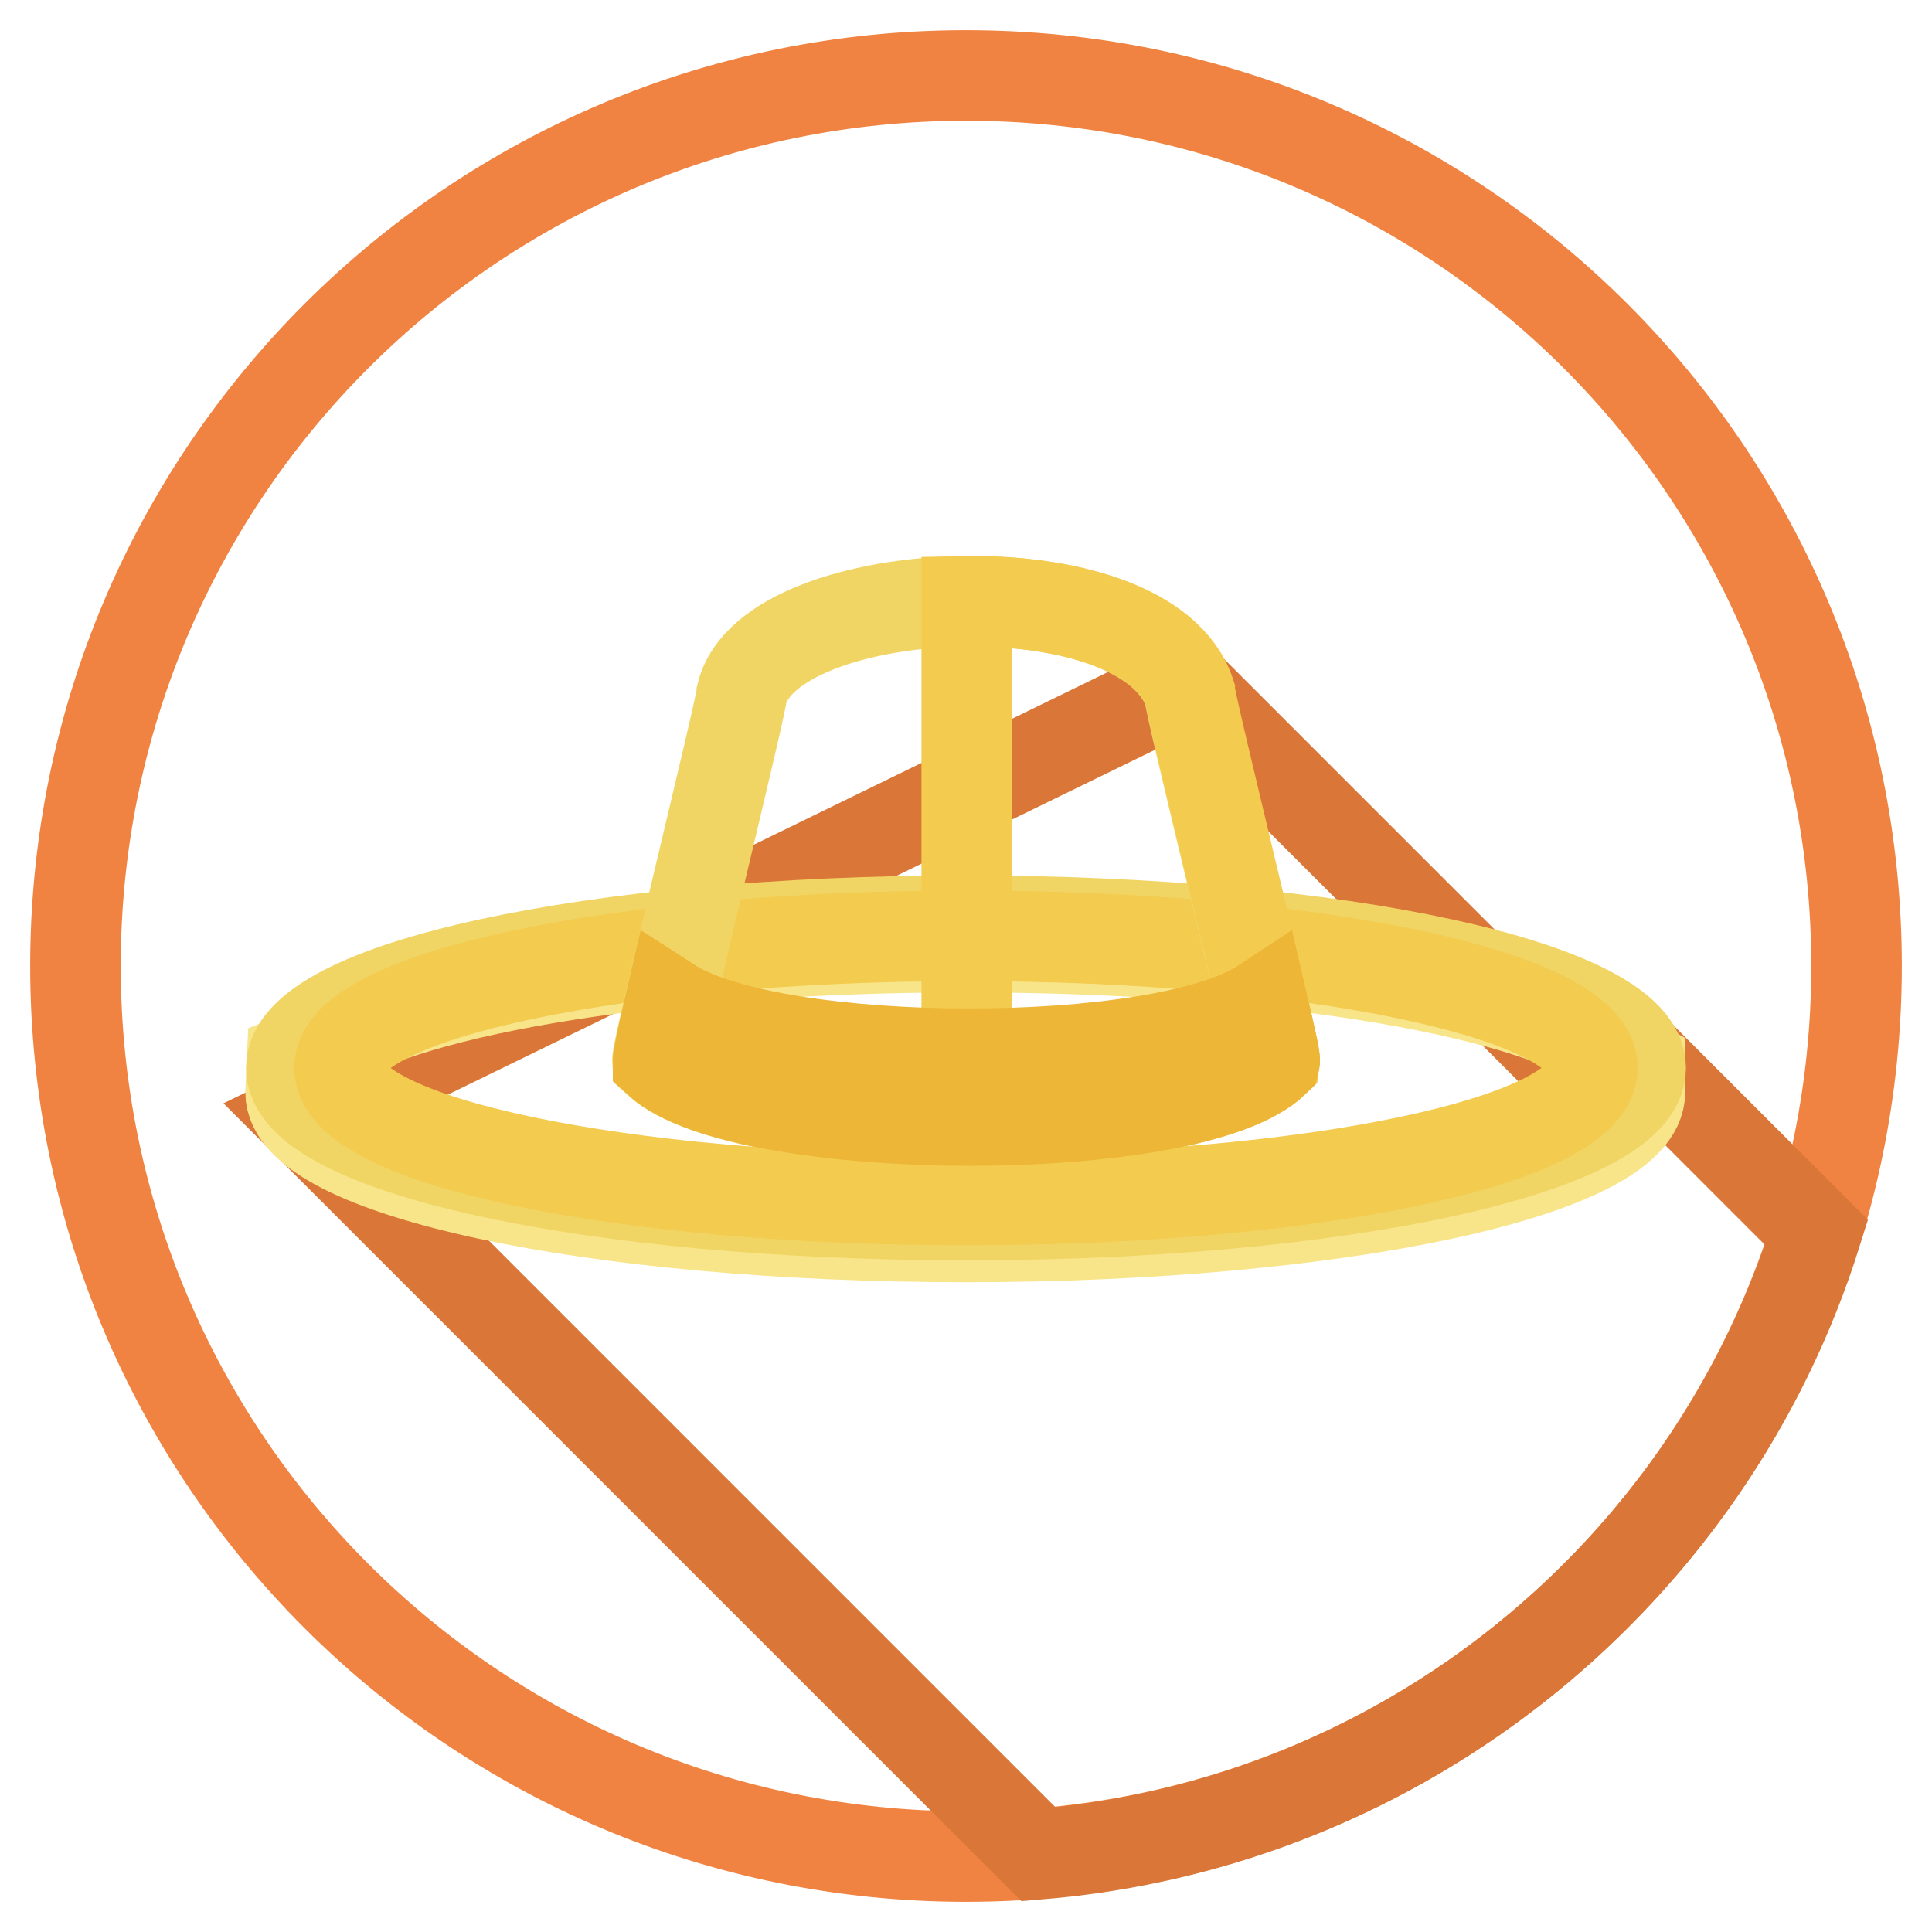
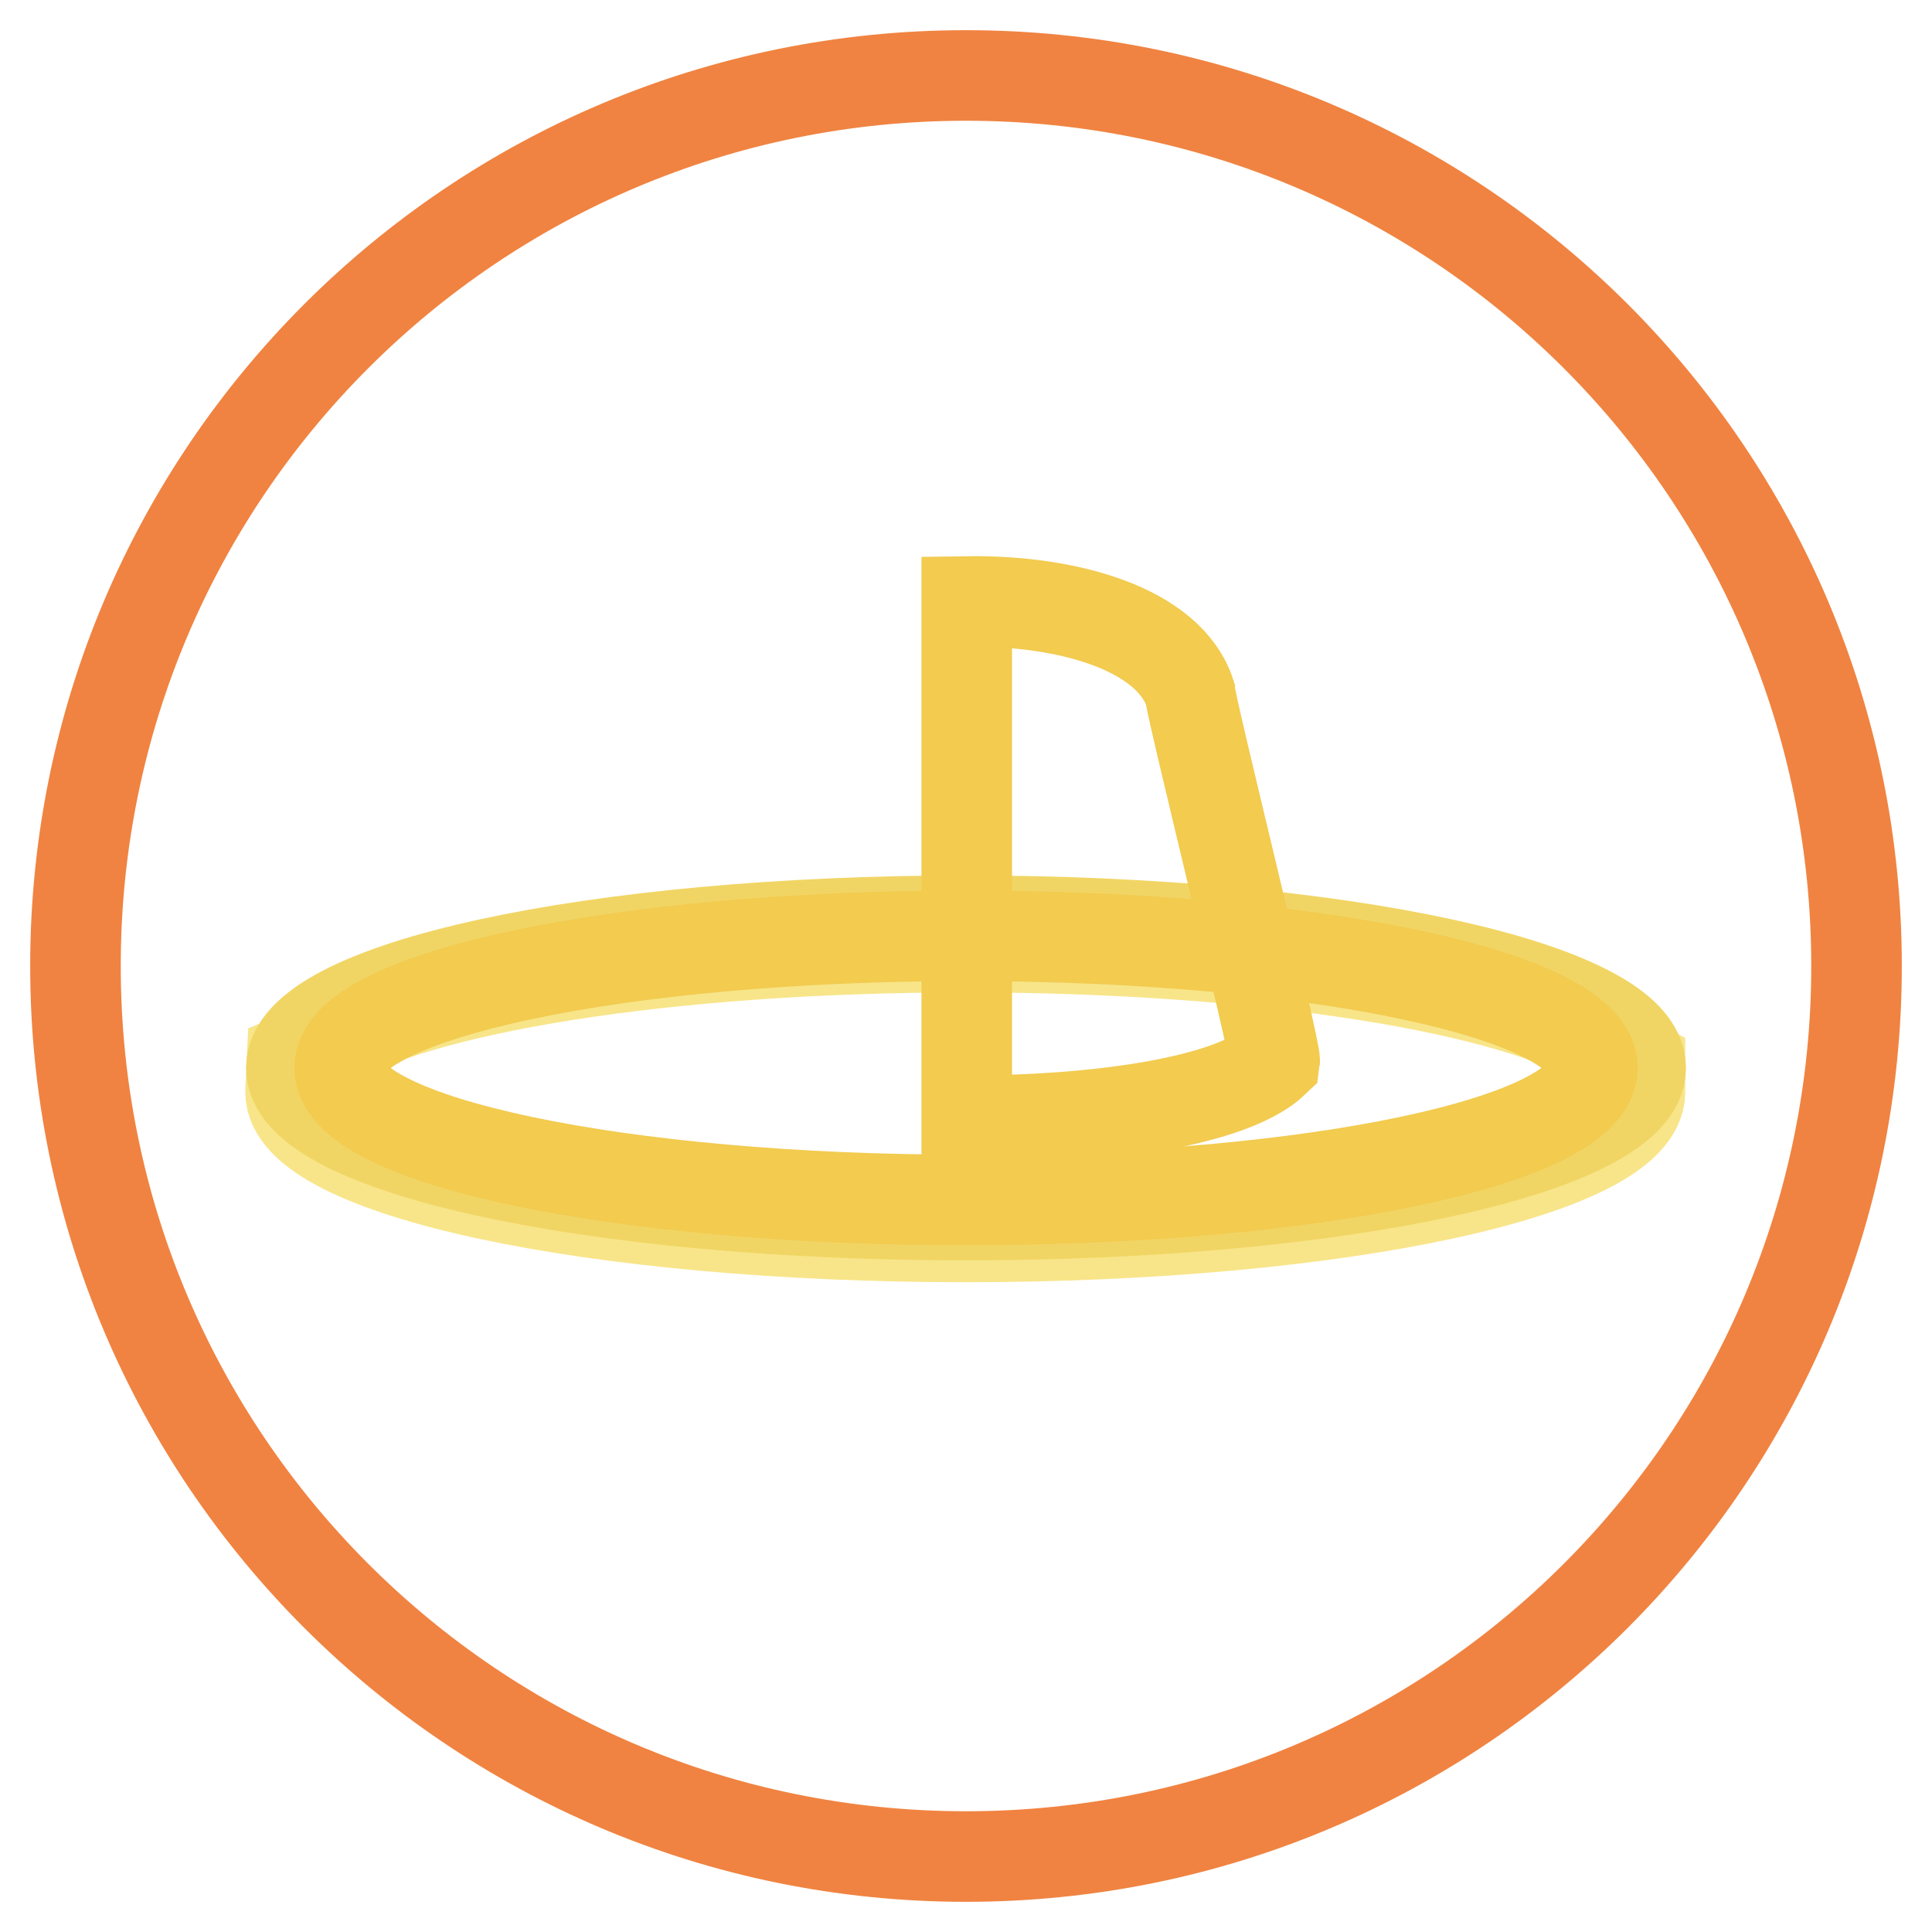
<svg xmlns="http://www.w3.org/2000/svg" version="1.1" x="0px" y="0px" viewBox="0 0 256 256" enable-background="new 0 0 256 256" xml:space="preserve">
  <g>
    <path stroke-width="12" fill-opacity="0" stroke="#f08341" d="M10,128c0,65.2,52.8,118,118,118c65.2,0,118-52.8,118-118c0-65.2-52.8-118-118-118C62.8,10,10,62.8,10,128z " />
-     <path stroke-width="12" fill-opacity="0" stroke="#da7738" d="M240.7,163.3l-23.9-23.9l-5.5,5.5l-54.2-54.2L39.8,147.9l97.8,97.8C186.2,241.7,226.6,208.3,240.7,163.3 L240.7,163.3z" />
    <path stroke-width="12" fill-opacity="0" stroke="#f8e589" d="M128,125.5c39.6,0,73.2,5.5,84.9,13.2l4.4,2.4v3.6c0,10.6-40,19.2-89.4,19.2c-49.3,0-89.4-8.6-89.4-19.2 l0.2-4.3l4.3-1.7C54.8,131,88.3,125.5,128,125.5L128,125.5z" />
    <path stroke-width="12" fill-opacity="0" stroke="#f1d564" d="M128,122c49.3,0,89.4,8.7,89.4,19.5s-40,19.5-89.4,19.5c-49.3,0-89.4-8.7-89.4-19.5S78.6,122,128,122z" />
    <path stroke-width="12" fill-opacity="0" stroke="#f2cb4f" d="M128,124c45.8,0,83,7.8,83,17.5c0,9.7-37.2,17.5-83,17.5s-83-7.8-83-17.5C45,131.9,82.2,124,128,124 L128,124z" />
-     <path stroke-width="12" fill-opacity="0" stroke="#f1d564" d="M98.3,91.9c0,1.5-11.3,47.3-11.2,48.7c11.4,10.4,70.8,10.6,81.7,0c0.2-1.4-11.2-47.2-11.2-48.7 C151.9,74.4,102.1,76.8,98.3,91.9L98.3,91.9L98.3,91.9z" />
    <path stroke-width="12" fill-opacity="0" stroke="#f2cb4f" d="M128.1,148.5c17.7,0,35.3-2.6,40.8-7.9c0.2-1.4-11.2-47.2-11.2-48.7c-2.8-8.6-16.3-12.4-29.6-12.2V148.5 L128.1,148.5z" />
-     <path stroke-width="12" fill-opacity="0" stroke="#edb636" d="M88.8,132.9c-1,4.3-1.6,7.3-1.6,7.7c11.4,10.4,70.8,10.6,81.7,0c0.1-0.4-0.6-3.3-1.6-7.6 C153.8,141.9,102.6,141.8,88.8,132.9L88.8,132.9z" />
  </g>
</svg>